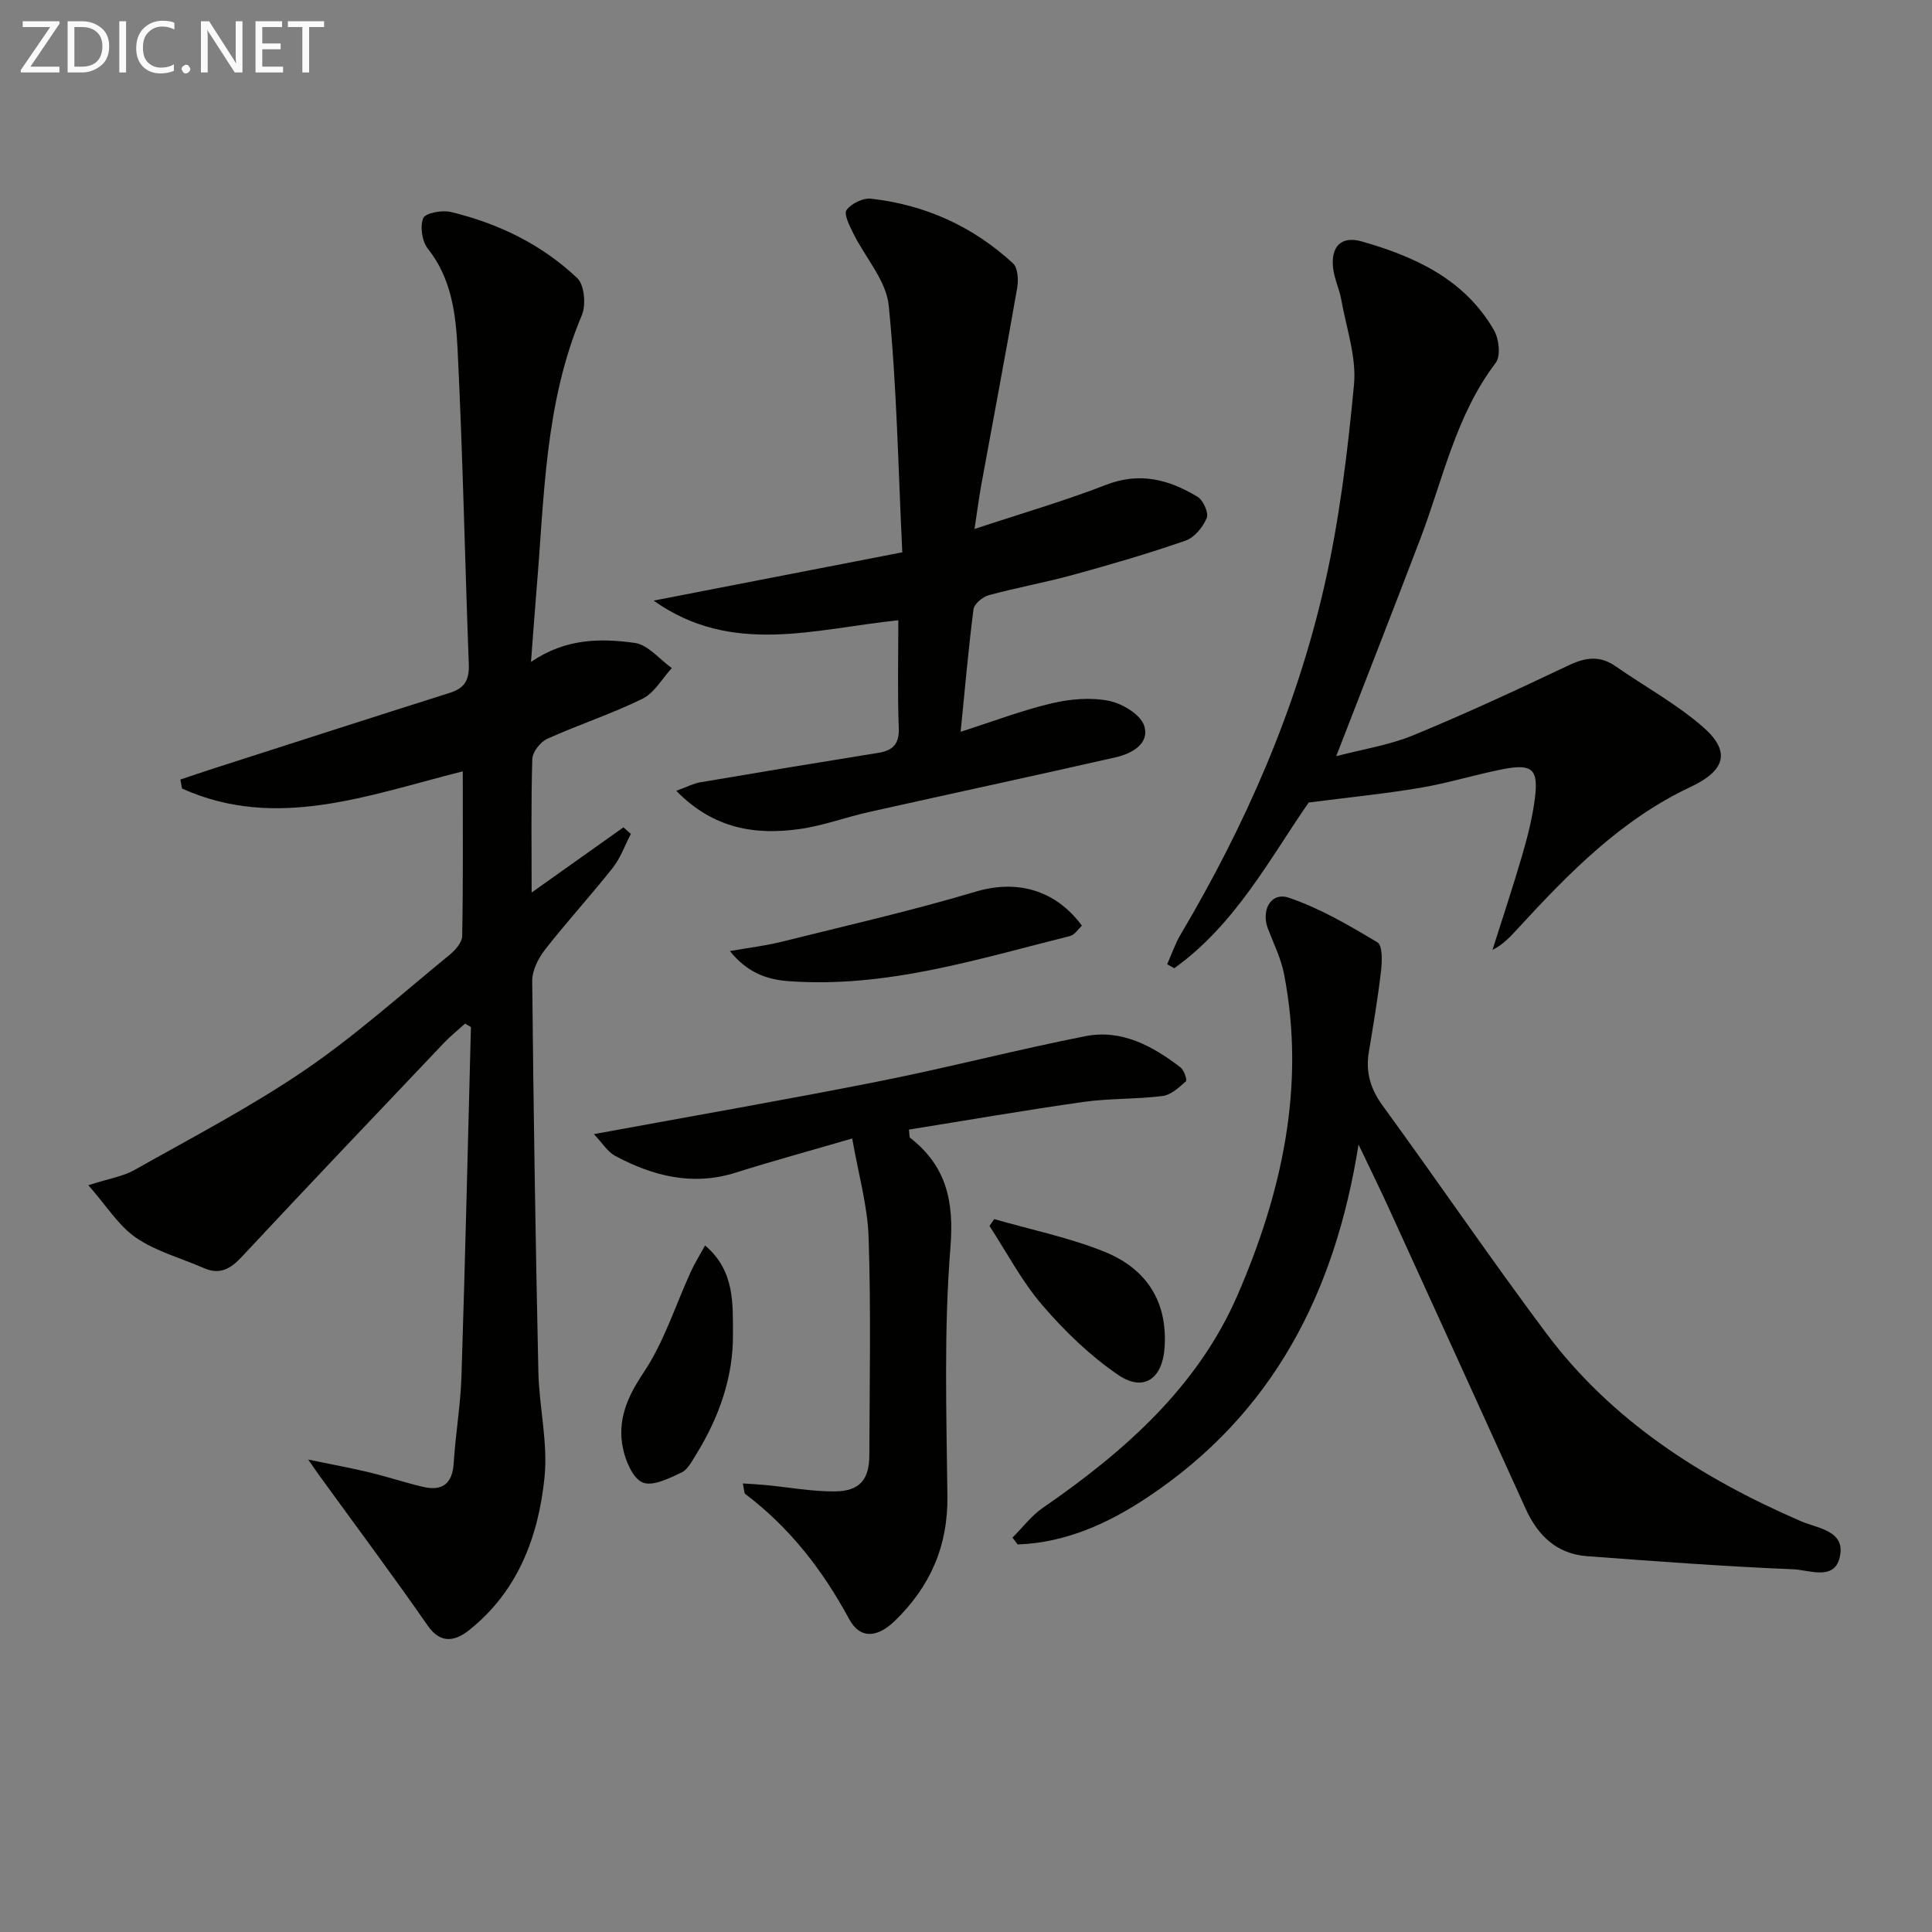
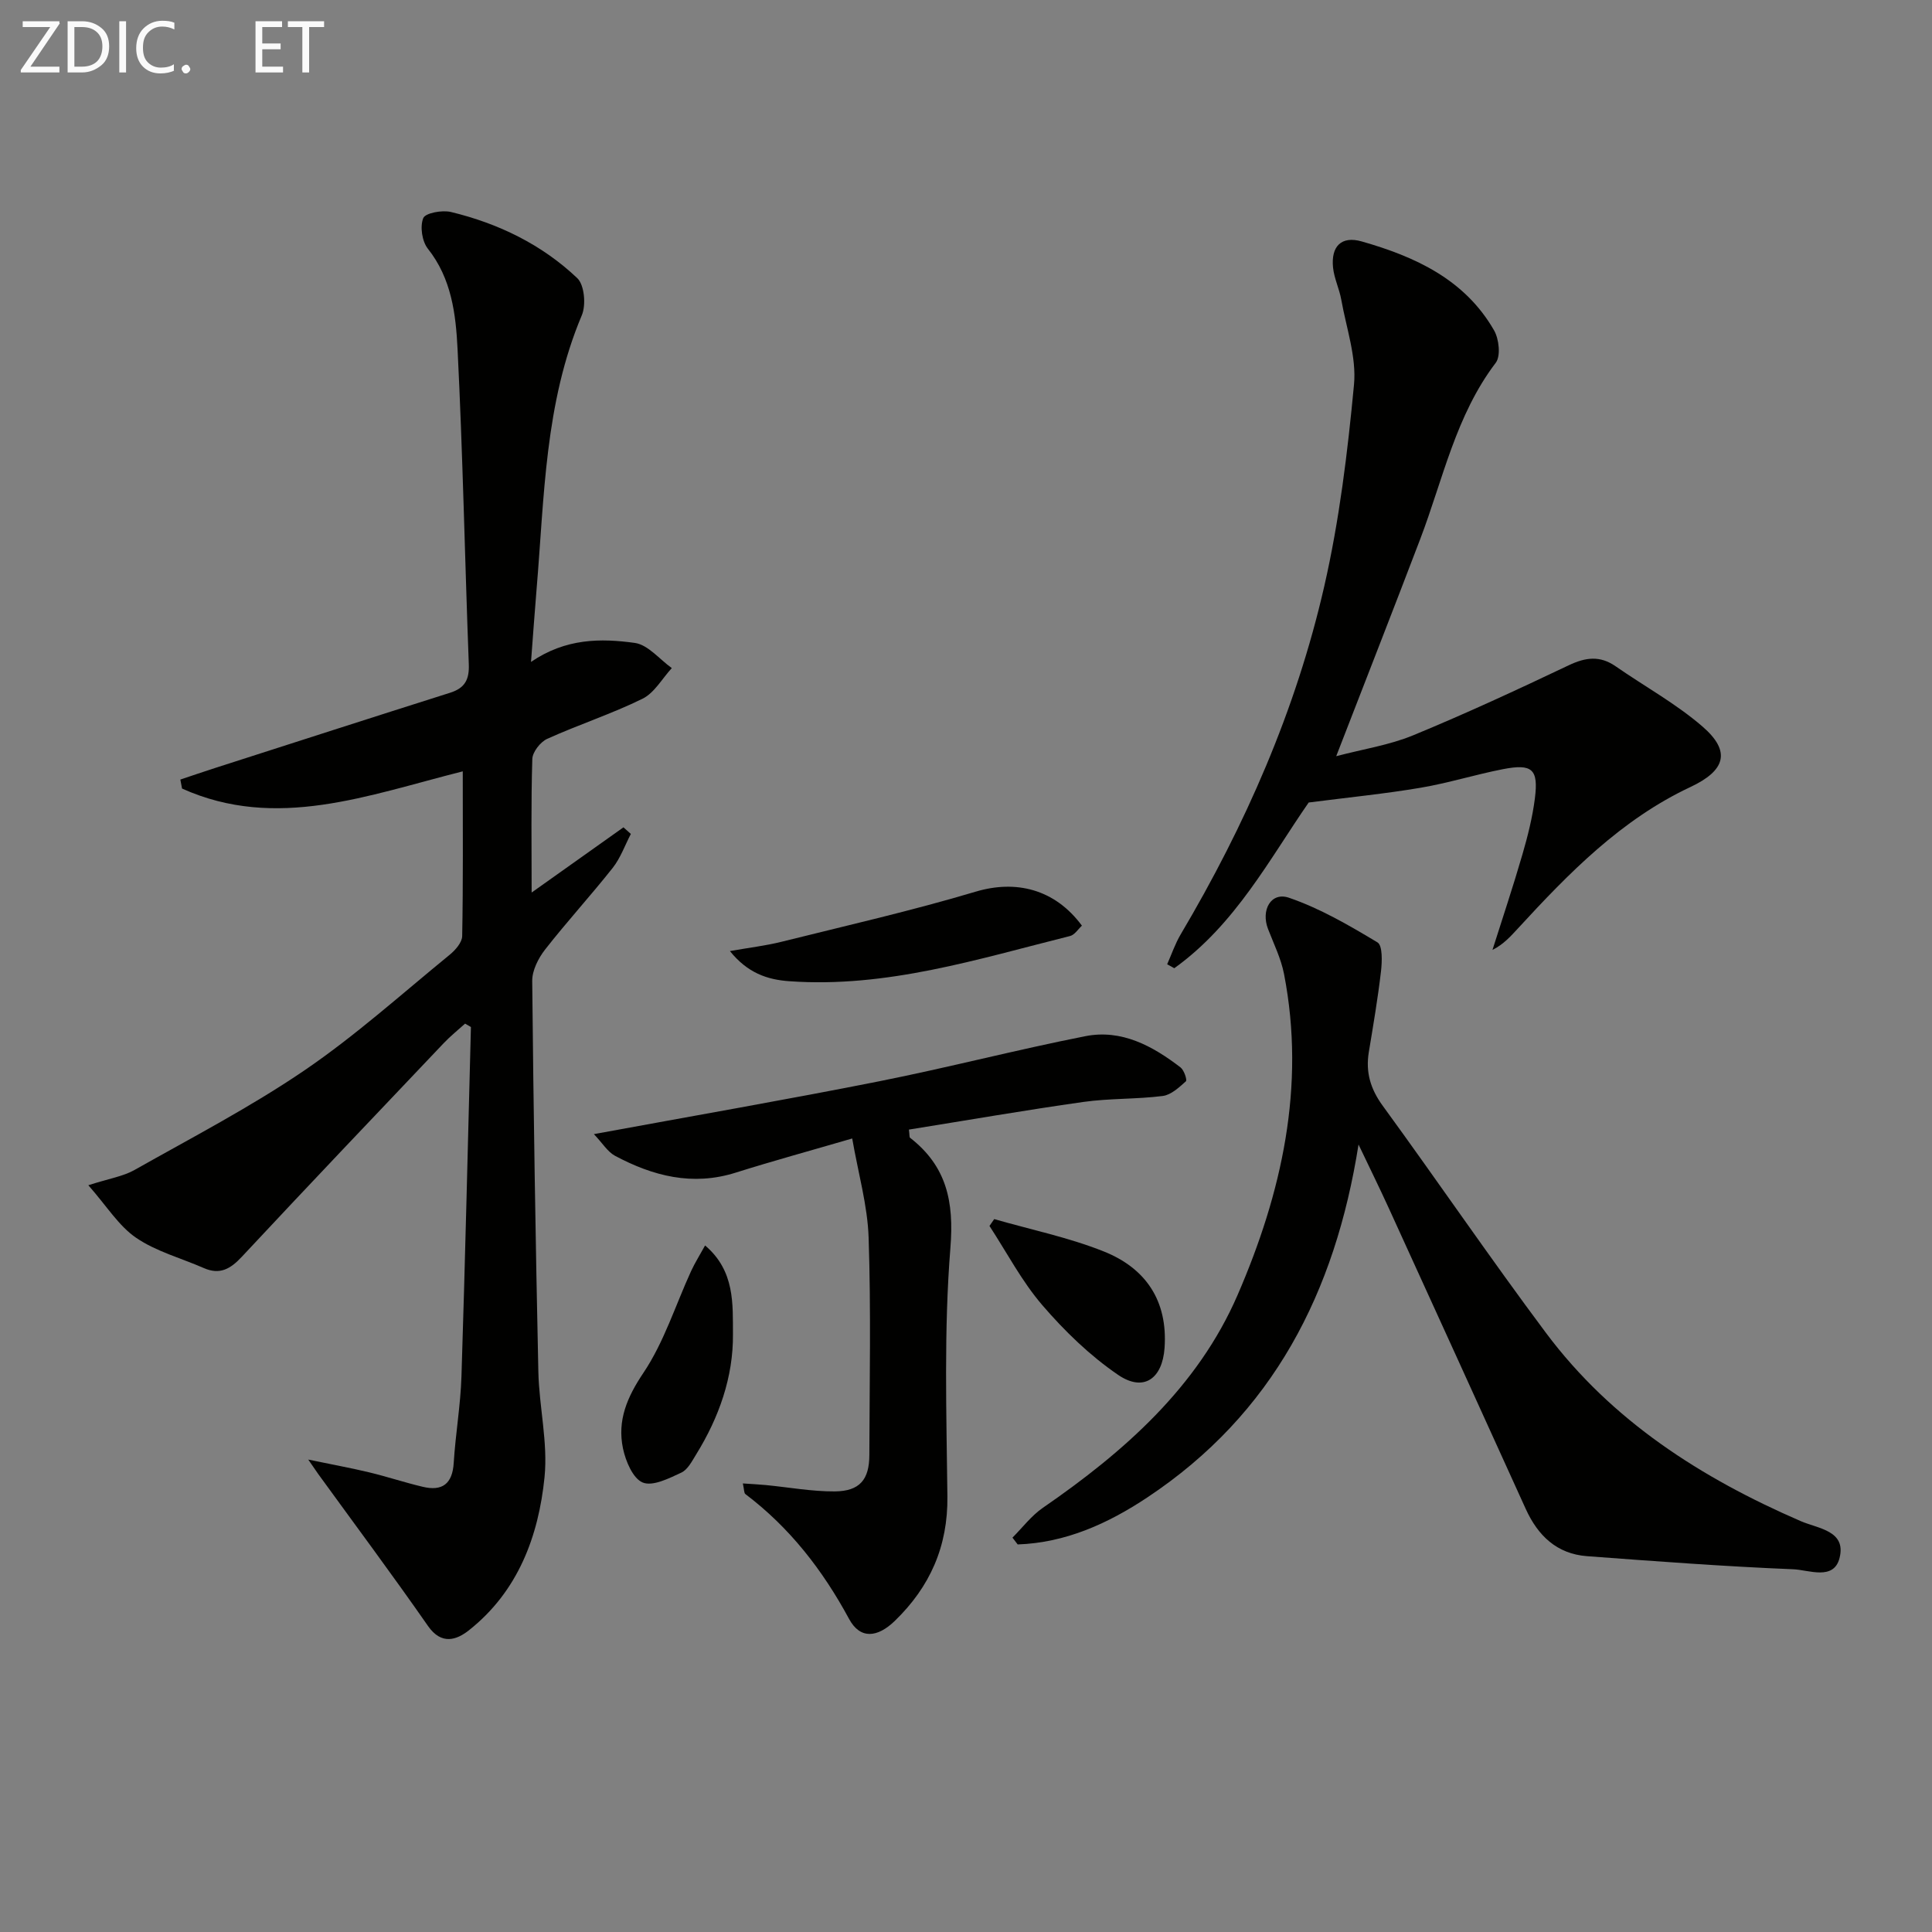
<svg xmlns="http://www.w3.org/2000/svg" enable-background="new 0 0 400 400" viewBox="0 0 400 400">
  <rect x="0" y="0" width="400" height="400" fill="#808080" stroke="none" />
  <g fill="#010100">
    <path d="m109.94 137.04c7.22-4.92 14.46-4.9 21.49-3.93 2.74.38 5.12 3.4 7.66 5.21-2 2.17-3.61 5.14-6.07 6.35-6.39 3.14-13.23 5.36-19.73 8.3-1.41.64-3.03 2.71-3.08 4.17-.28 8.96-.14 17.94-.14 27.65 6.68-4.74 12.84-9.12 19.01-13.5.51.46 1.02.92 1.53 1.37-1.23 2.36-2.14 4.98-3.76 7.03-4.54 5.74-9.5 11.15-14 16.91-1.4 1.8-2.68 4.32-2.66 6.5.26 26.96.69 53.93 1.27 80.88.16 7.3 2 14.68 1.28 21.85-1.24 12.26-5.5 23.66-15.64 31.69-2.57 2.04-5.7 3.12-8.49-.88-7.4-10.63-15.15-21.02-22.76-31.51-.36-.5-.7-1.01-2.03-2.94 5.14 1.07 8.91 1.75 12.64 2.65 3.7.89 7.33 2.1 11.04 2.98 4.08.98 6.18-.61 6.44-4.97.37-5.97 1.41-11.9 1.6-17.87.77-24.11 1.33-48.24 1.96-72.35-.4-.23-.81-.47-1.21-.7-1.48 1.34-3.06 2.6-4.43 4.05-13.98 14.72-27.99 29.43-41.84 44.27-2.34 2.5-4.53 3.73-7.82 2.29-4.7-2.06-9.86-3.43-14.02-6.27-3.59-2.45-6.06-6.53-9.89-10.88 4.35-1.4 7.21-1.83 9.56-3.16 11.83-6.68 23.95-12.98 35.15-20.6 10.56-7.19 20.14-15.82 30.07-23.93 1.18-.96 2.59-2.55 2.62-3.88.21-11.12.12-22.24.12-34.12-19.63 4.93-38.62 12.34-58.12 3.56-.12-.62-.23-1.24-.35-1.86 2.39-.8 4.77-1.62 7.17-2.39 16.23-5.21 32.45-10.45 48.7-15.59 3.06-.97 3.97-2.75 3.85-5.89-.82-21.77-1.24-43.56-2.33-65.32-.36-7.19-1.25-14.55-6.14-20.71-1.21-1.52-1.67-4.59-.96-6.34.43-1.07 3.92-1.71 5.73-1.27 9.83 2.37 18.82 6.73 26.16 13.7 1.48 1.41 1.84 5.55.94 7.68-7.69 18.21-7.75 37.59-9.37 56.75-.39 4.64-.71 9.27-1.15 15.02z" />
    <path d="m281.27 236.96c-4.84 30.64-17.69 55.78-43.75 73.08-8.16 5.42-16.91 9.37-26.82 9.72-.36-.47-.72-.94-1.08-1.41 2.08-2.08 3.91-4.53 6.29-6.17 16.83-11.6 32.04-24.99 40.3-44.02 9.15-21.1 14.15-43.23 9.64-66.48-.62-3.21-2.13-6.26-3.32-9.35-1.51-3.91.62-7.74 4.34-6.46 6.43 2.2 12.46 5.72 18.32 9.24 1.08.65.96 3.98.73 5.99-.65 5.6-1.6 11.16-2.52 16.72-.69 4.16.34 7.64 2.88 11.12 11.37 15.59 22.24 31.56 33.79 47.01 13.62 18.23 32.16 30.06 52.77 38.99 3.58 1.55 9.45 1.95 8.02 7.62-1.19 4.74-6.37 2.47-9.57 2.34-14.25-.58-28.48-1.65-42.71-2.71-6.25-.47-10.17-4.24-12.69-9.78-9.4-20.72-18.84-41.43-28.29-62.13-2.04-4.47-4.22-8.88-6.33-13.32z" />
-     <path d="m201.76 109.52c9.68-3.21 18.61-5.79 27.24-9.14 7-2.72 13.08-1.08 18.94 2.48 1.18.71 2.35 3.33 1.9 4.4-.79 1.88-2.54 4.03-4.38 4.67-7.68 2.67-15.5 4.95-23.34 7.1-5.75 1.58-11.65 2.63-17.41 4.2-1.27.35-3.02 1.81-3.16 2.94-1.06 8.21-1.77 16.47-2.66 25.34 6.65-2.13 12.64-4.42 18.83-5.89 3.81-.9 8.05-1.27 11.83-.53 2.78.55 6.59 2.83 7.34 5.17 1.19 3.72-2.57 5.78-5.94 6.54-16.98 3.86-34 7.51-51 11.31-4.84 1.08-9.57 2.86-14.45 3.54-9.17 1.28-17.79-.05-25.49-7.92 2.16-.78 3.51-1.51 4.96-1.76 12.26-2.09 24.53-4.12 36.8-6.09 3.08-.49 4.44-1.78 4.31-5.2-.28-7.43-.09-14.88-.09-22.26-17.36 1.78-34.46 7.44-50.66-4.07 17.27-3.35 33.9-6.59 51.48-10-.86-17.67-1.14-34.46-2.81-51.11-.52-5.17-4.88-9.93-7.35-14.95-.76-1.54-1.99-3.98-1.38-4.81.99-1.35 3.42-2.53 5.07-2.34 11.2 1.25 21.1 5.74 29.39 13.38 1.02.94 1.15 3.44.87 5.08-2.39 13.71-4.99 27.39-7.49 41.08-.47 2.69-.82 5.4-1.35 8.84z" />
    <path d="m270.95 166.15c-8.03 11.57-15.16 25.24-27.83 34.31-.49-.27-.98-.55-1.47-.82.92-2.07 1.65-4.25 2.8-6.19 13.38-22.59 23.87-46.45 29.72-72.05 3.13-13.68 4.84-27.76 6.16-41.76.54-5.72-1.59-11.72-2.63-17.57-.4-2.26-1.48-4.43-1.71-6.69-.44-4.38 1.72-6.6 5.95-5.39 11.06 3.15 21.34 7.86 27.39 18.41 1.03 1.79 1.41 5.31.35 6.71-8.28 10.89-10.91 24.09-15.62 36.45-5.61 14.73-11.37 29.4-17.41 45 5.53-1.46 10.96-2.28 15.9-4.31 10.89-4.49 21.6-9.45 32.24-14.51 3.49-1.66 6.46-2.05 9.71.21 5.99 4.16 12.48 7.72 17.97 12.46 6 5.18 4.75 9.13-2.48 12.53-14.32 6.72-25.16 17.8-35.67 29.23-1.53 1.66-3.03 3.35-5.32 4.5 2.08-6.57 4.27-13.11 6.19-19.73 1.11-3.81 2.09-7.71 2.59-11.63.77-6.08-.54-7.24-6.62-6.06-5.7 1.11-11.29 2.87-17.01 3.84-7.31 1.24-14.7 1.97-23.2 3.06z" />
    <path d="m122.96 234.81c20.53-3.78 39.81-7.12 59.01-10.93 14.3-2.84 28.44-6.53 42.74-9.35 7.49-1.48 13.92 2.02 19.71 6.47.73.56 1.4 2.61 1.11 2.87-1.41 1.26-3.07 2.82-4.8 3.04-5.43.69-10.98.47-16.39 1.23-12.09 1.71-24.12 3.8-36.16 5.73.15 1.09.07 1.56.25 1.7 7.54 5.88 9.12 13.16 8.34 22.79-1.37 17.06-.81 34.29-.62 51.45.12 10.35-3.6 18.72-10.89 25.78-3.61 3.49-7.18 3.84-9.47-.41-5.47-10.12-12.29-18.91-21.47-25.85-.29-.22-.24-.91-.52-2.2 1.73.12 3.22.19 4.7.33 4.78.46 9.56 1.35 14.33 1.32 5.17-.04 7.15-2.45 7.16-7.54.04-15 .35-30-.15-44.98-.22-6.67-2.14-13.29-3.4-20.55-8.7 2.54-16.47 4.66-24.15 7.08-8.92 2.81-17.1.7-24.95-3.49-1.55-.83-2.59-2.62-4.38-4.49z" />
    <path d="m151.12 196.91c3.99-.71 7.36-1.1 10.62-1.91 13.45-3.35 26.99-6.43 40.26-10.39 8.3-2.48 16.37-.58 22 7.04-.79.72-1.5 1.9-2.45 2.14-19.11 4.78-38.02 10.8-58.13 9.36-4.6-.32-8.65-1.72-12.3-6.24z" />
    <path d="m145.98 257.86c6.24 5.29 5.72 12.24 5.77 18.38.08 8.86-2.9 17.25-7.61 24.87-.86 1.39-1.75 3.16-3.08 3.78-2.54 1.18-5.91 2.9-7.99 2.05-2.03-.83-3.54-4.43-4.09-7.06-1.2-5.77.82-10.57 4.24-15.66 4.27-6.36 6.63-14 9.87-21.07.79-1.71 1.81-3.32 2.89-5.29z" />
    <path d="m205.84 252.4c7.59 2.19 15.41 3.79 22.71 6.71 8.63 3.45 13.25 10.16 12.56 19.97-.45 6.35-4.31 9.19-9.62 5.57-5.82-3.97-11.07-9.06-15.68-14.42-4.26-4.95-7.35-10.9-10.95-16.41.32-.47.65-.95.98-1.42z" />
  </g>
  <path d="m12.4 4.8-6.1 9h6v1.2h-8v-.5l6.1-8.9h-5.7v-1.2h7.6v.4z" fill="#fafafa" />
  <path d="m14 15v-10.6h3c1.6 0 2.9.5 4 1.4s1.6 2.2 1.6 3.8-.5 3-1.6 3.9-2.4 1.5-4 1.5zm1.4-9.4v8.2h1.6c1.3 0 2.4-.4 3.1-1.1s1.1-1.8 1.1-3.1-.4-2.3-1.2-3-1.8-1-3.1-1z" fill="#fafafa" />
  <path d="m26.1 4.4v10.6h-1.4v-10.6z" fill="#fafafa" />
  <path d="m36.1 14.6c-.8.4-1.8.6-2.9.6-1.5 0-2.7-.5-3.6-1.4s-1.4-2.2-1.4-3.8c0-1.7.5-3.1 1.5-4.1s2.3-1.6 3.9-1.6c1 0 1.8.1 2.5.4v1.4c-.8-.4-1.6-.6-2.5-.6-1.2 0-2.1.4-2.9 1.2s-1.1 1.8-1.1 3.2c0 1.3.3 2.3 1 3s1.6 1.1 2.7 1.1c1 0 2-.2 2.7-.7v1.3z" fill="#fafafa" />
  <path d="m37.6 14.3c0-.2.1-.5.3-.6s.4-.3.6-.3c.3 0 .5.1.6.3s.3.4.3.6-.1.4-.3.6-.4.3-.6.3c-.3 0-.5-.1-.6-.3s-.3-.4-.3-.6z" fill="#fafafa" />
-   <path d="m50.2 15h-1.6l-5.3-8.2c-.2-.2-.3-.5-.4-.7 0 .2.1.7.1 1.5v7.4h-1.4v-10.6h1.7l5.2 8.1c.2.4.4.6.4.7 0-.3-.1-.8-.1-1.5v-7.3h1.4z" fill="#fafafa" />
  <path d="m58.6 15h-5.7v-10.6h5.5v1.2h-4.1v3.4h3.8v1.2h-3.8v3.6h4.3z" fill="#fafafa" />
  <path d="m67.1 5.6h-3.1v9.4h-1.4v-9.4h-3v-1.2h7.5z" fill="#fafafa" />
</svg>